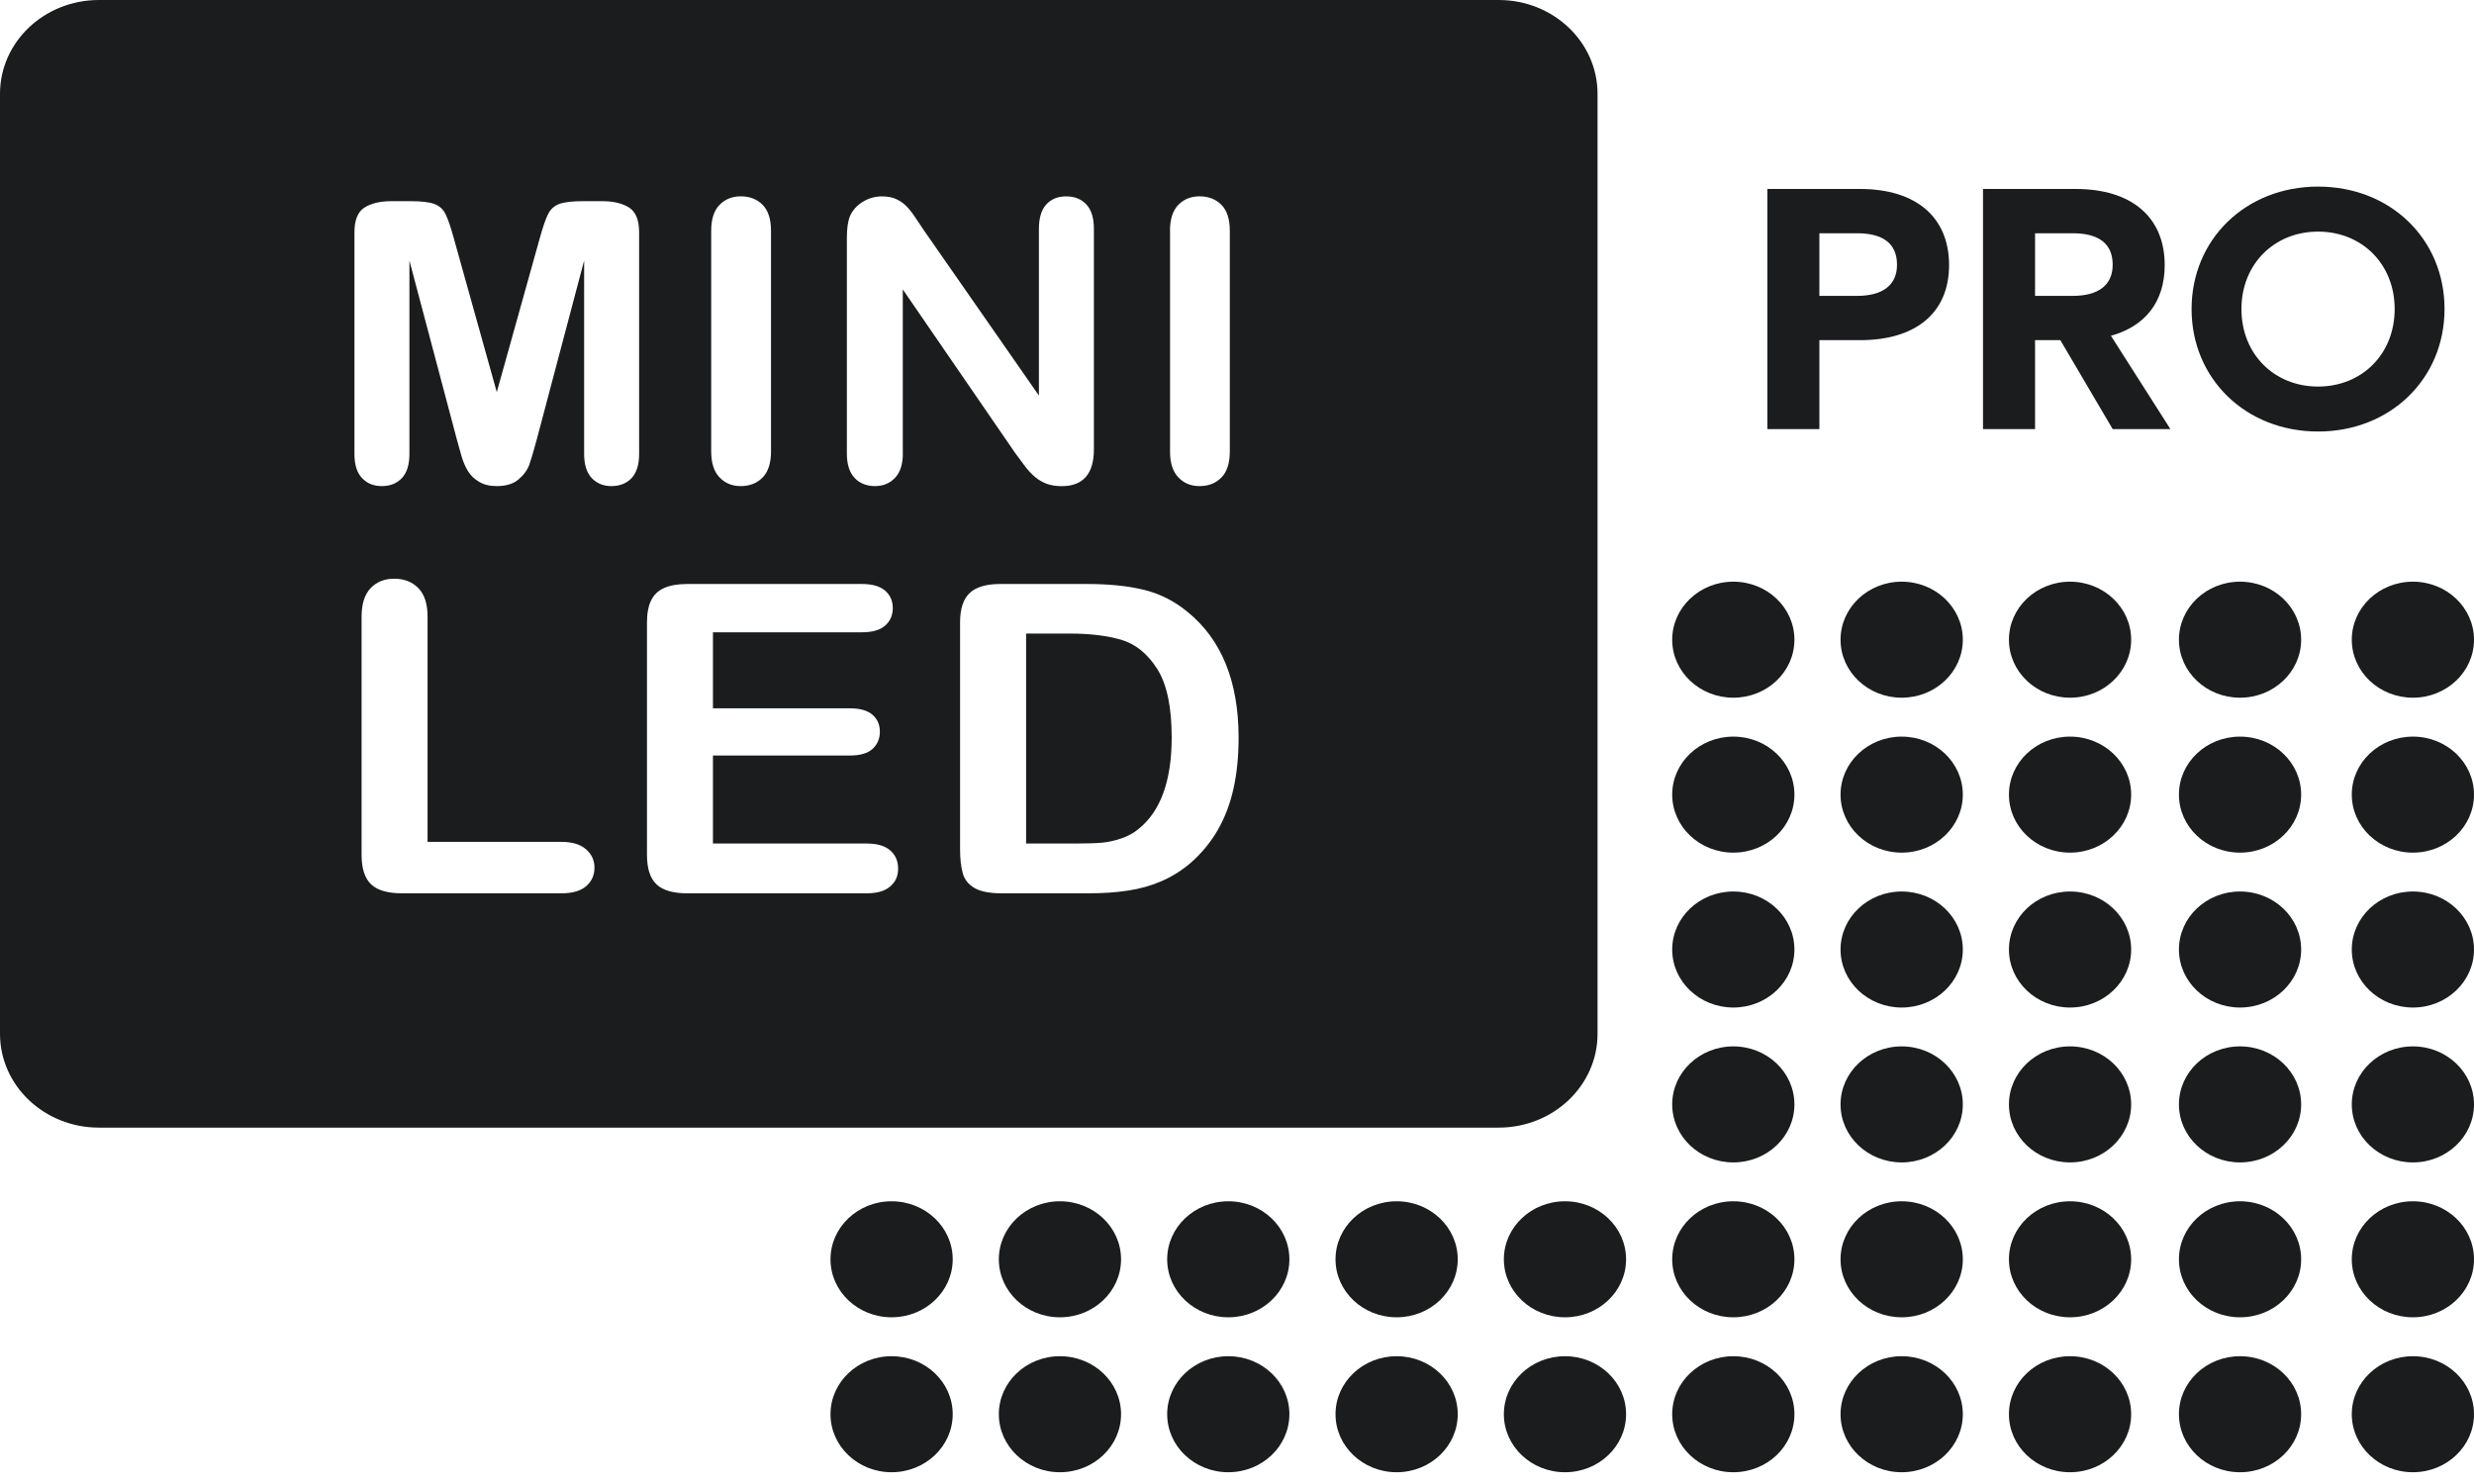
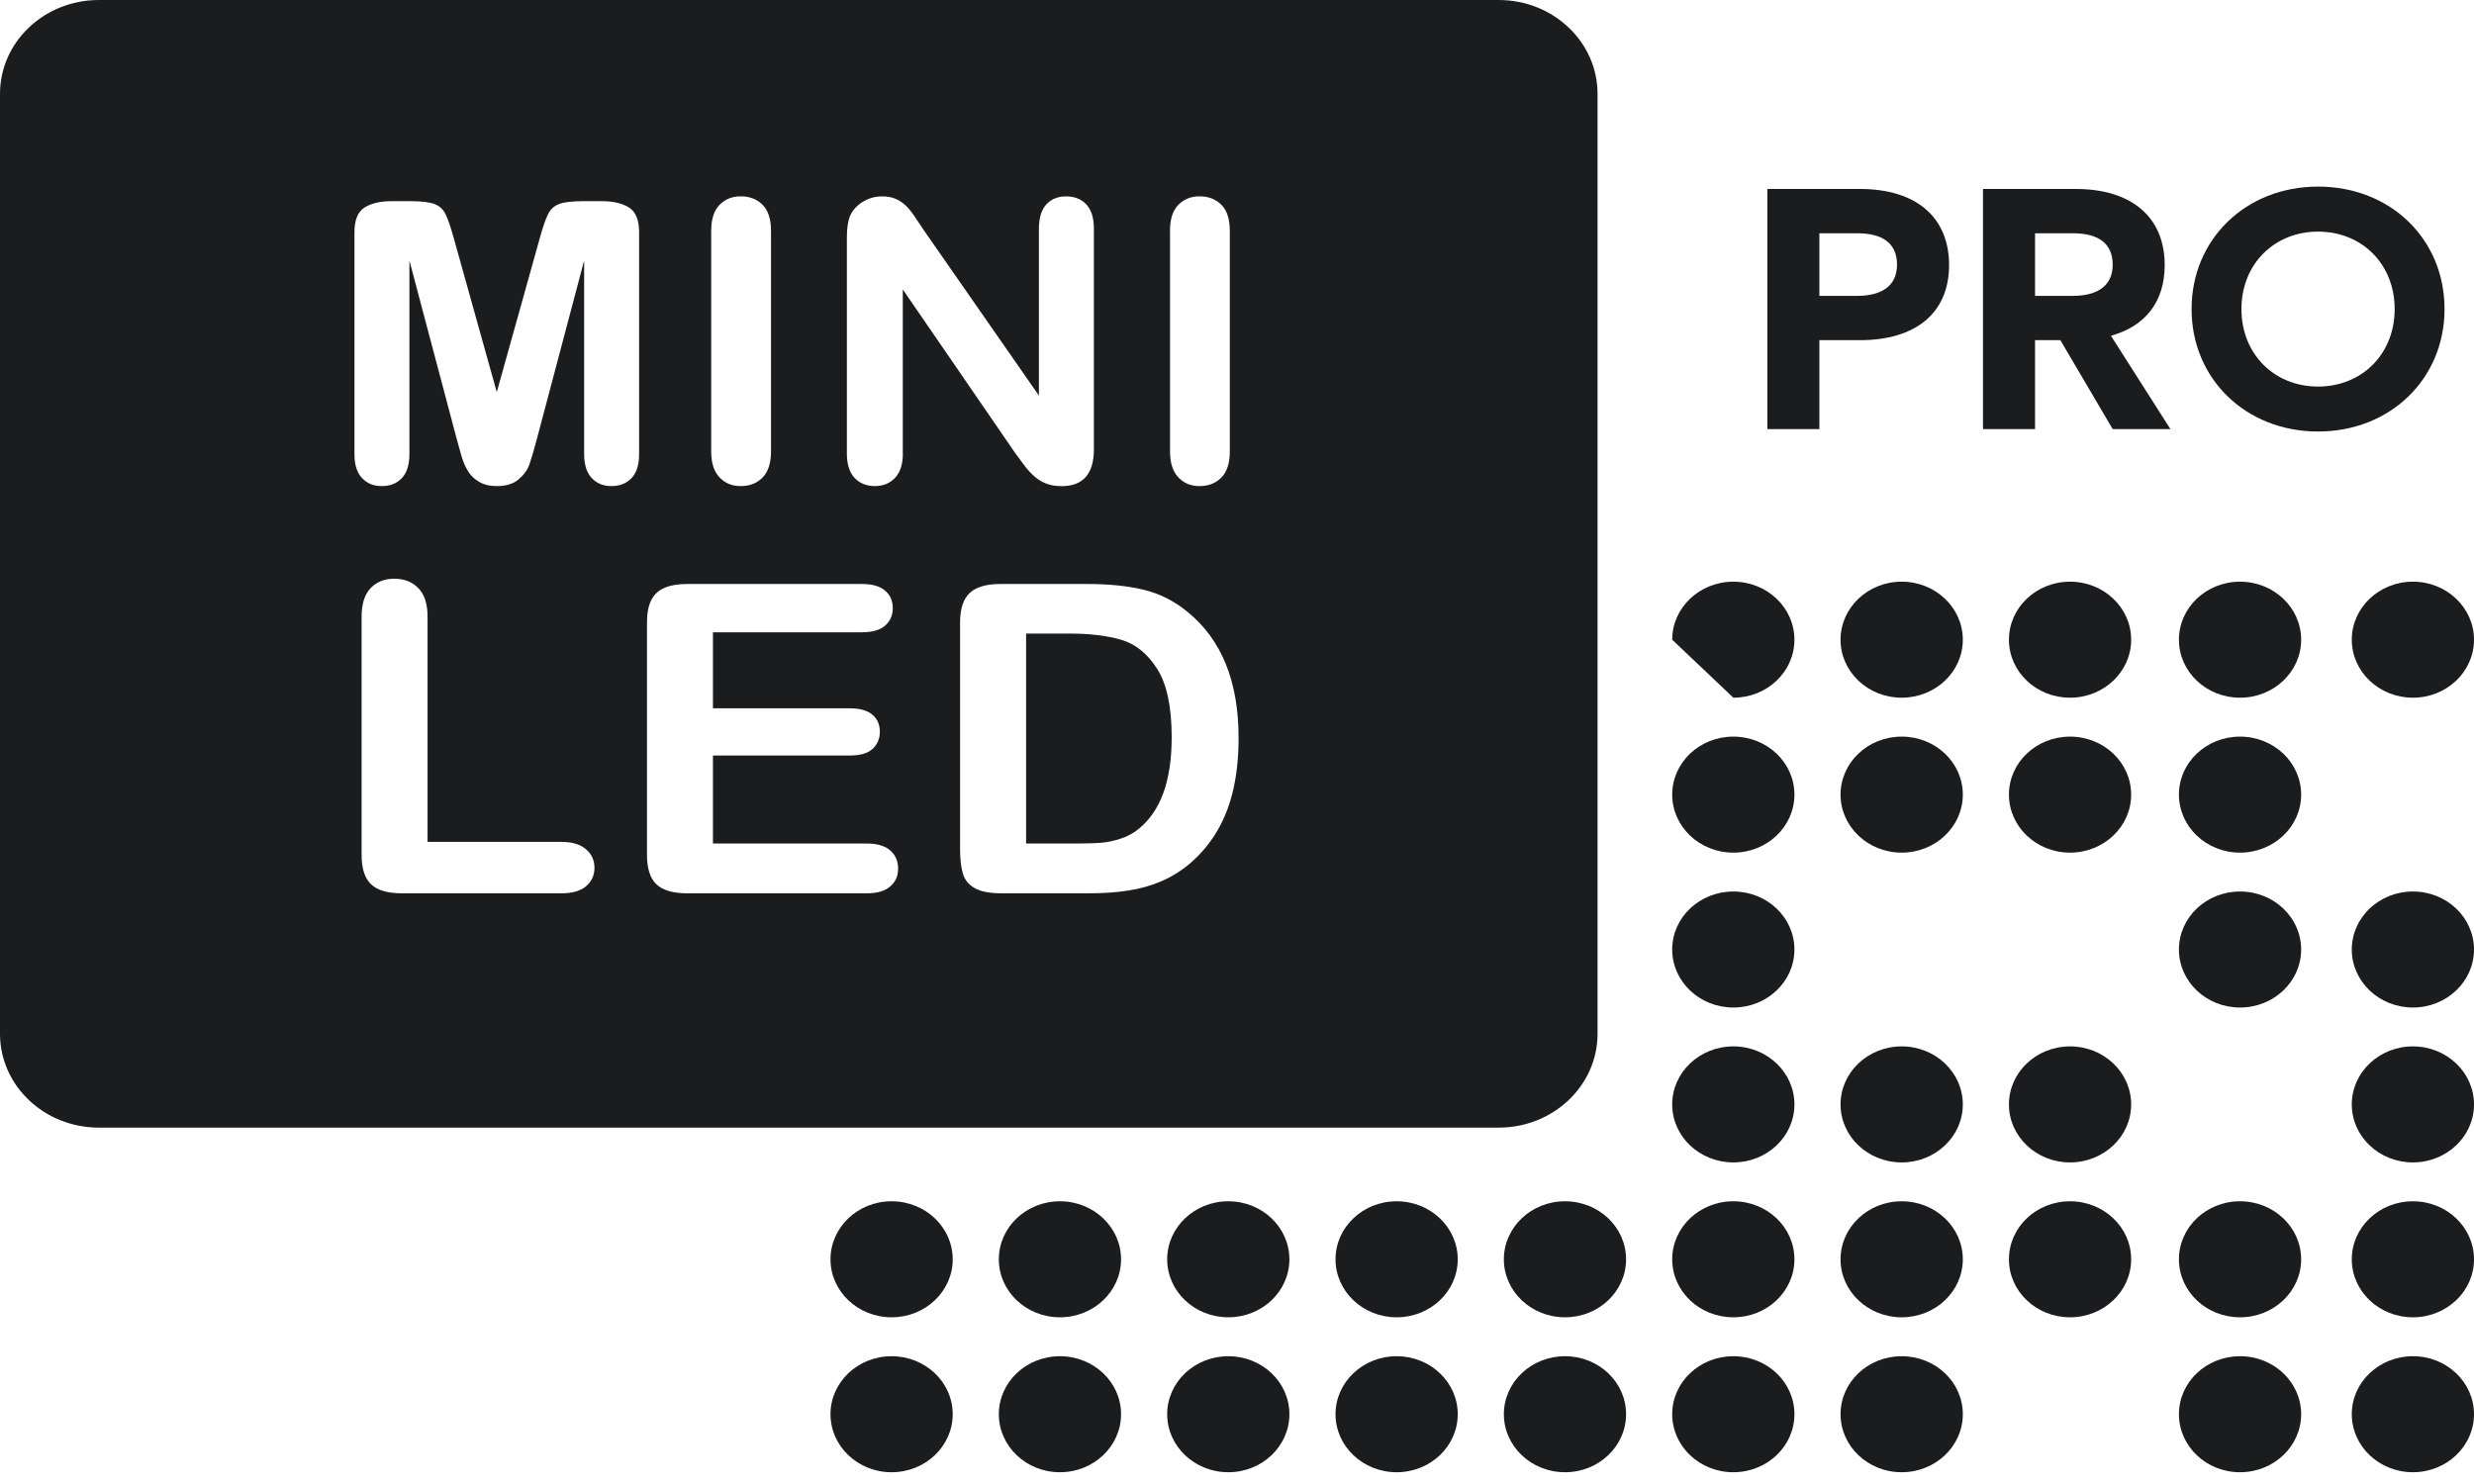
<svg xmlns="http://www.w3.org/2000/svg" width="45" height="27" viewBox="0 0 45 27" fill="none">
  <path d="M33.093 7.807H32.147V3.438H33.832C34.849 3.438 35.452 3.949 35.452 4.823C35.452 5.697 34.843 6.189 33.832 6.189H33.093V7.807ZM34.505 4.817C34.505 4.423 34.24 4.244 33.78 4.244H33.093V5.383H33.78C34.246 5.383 34.505 5.186 34.505 4.817Z" fill="#1B1C1E" />
  <path d="M38.428 7.807L37.476 6.189H37.016V7.807H36.069V3.438H37.754C38.771 3.438 39.374 3.949 39.374 4.823C39.374 5.493 39.018 5.937 38.396 6.109L39.478 7.807H38.428L38.428 7.807ZM37.016 5.383H37.703C38.169 5.383 38.428 5.186 38.428 4.817C38.428 4.423 38.162 4.244 37.703 4.244H37.016V5.383Z" fill="#1B1C1E" />
  <path d="M44.464 5.623C44.464 6.891 43.479 7.851 42.164 7.851C40.848 7.851 39.863 6.891 39.863 5.623C39.863 4.355 40.848 3.395 42.164 3.395C43.48 3.395 44.464 4.349 44.464 5.623ZM40.77 5.623C40.77 6.442 41.366 7.033 42.164 7.033C42.961 7.033 43.557 6.442 43.557 5.623C43.557 4.804 42.961 4.214 42.164 4.214C41.367 4.214 40.77 4.805 40.77 5.623Z" fill="#1B1C1E" />
-   <path d="M31.528 12.694C32.142 12.694 32.639 12.222 32.639 11.639C32.639 11.056 32.142 10.583 31.528 10.583C30.914 10.583 30.416 11.056 30.416 11.639C30.416 12.222 30.914 12.694 31.528 12.694Z" fill="#1B1C1E" />
+   <path d="M31.528 12.694C32.142 12.694 32.639 12.222 32.639 11.639C32.639 11.056 32.142 10.583 31.528 10.583C30.914 10.583 30.416 11.056 30.416 11.639Z" fill="#1B1C1E" />
  <path d="M34.59 12.694C35.204 12.694 35.702 12.222 35.702 11.639C35.702 11.056 35.204 10.583 34.59 10.583C33.976 10.583 33.478 11.056 33.478 11.639C33.478 12.222 33.976 12.694 34.59 12.694Z" fill="#1B1C1E" />
  <path d="M37.652 12.694C38.266 12.694 38.764 12.222 38.764 11.639C38.764 11.056 38.266 10.583 37.652 10.583C37.038 10.583 36.541 11.056 36.541 11.639C36.541 12.222 37.038 12.694 37.652 12.694Z" fill="#1B1C1E" />
  <path d="M31.528 15.513C32.142 15.513 32.639 15.04 32.639 14.457C32.639 13.874 32.142 13.402 31.528 13.402C30.914 13.402 30.416 13.874 30.416 14.457C30.416 15.04 30.914 15.513 31.528 15.513Z" fill="#1B1C1E" />
  <path d="M34.59 15.513C35.204 15.513 35.702 15.04 35.702 14.457C35.702 13.874 35.204 13.402 34.59 13.402C33.976 13.402 33.478 13.874 33.478 14.457C33.478 15.04 33.976 15.513 34.59 15.513Z" fill="#1B1C1E" />
  <path d="M37.652 15.513C38.266 15.513 38.764 15.04 38.764 14.457C38.764 13.874 38.266 13.402 37.652 13.402C37.038 13.402 36.541 13.874 36.541 14.457C36.541 15.04 37.038 15.513 37.652 15.513Z" fill="#1B1C1E" />
  <path d="M31.528 18.331C32.142 18.331 32.639 17.858 32.639 17.276C32.639 16.692 32.142 16.22 31.528 16.22C30.914 16.22 30.416 16.692 30.416 17.276C30.416 17.858 30.914 18.331 31.528 18.331Z" fill="#1B1C1E" />
-   <path d="M34.59 18.331C35.204 18.331 35.702 17.858 35.702 17.276C35.702 16.692 35.204 16.22 34.59 16.22C33.976 16.22 33.478 16.692 33.478 17.276C33.478 17.858 33.976 18.331 34.59 18.331Z" fill="#1B1C1E" />
-   <path d="M37.652 18.331C38.266 18.331 38.764 17.858 38.764 17.276C38.764 16.692 38.266 16.22 37.652 16.22C37.038 16.22 36.541 16.692 36.541 17.276C36.541 17.858 37.038 18.331 37.652 18.331Z" fill="#1B1C1E" />
  <path d="M31.528 21.149C32.142 21.149 32.639 20.677 32.639 20.094C32.639 19.511 32.142 19.038 31.528 19.038C30.914 19.038 30.416 19.511 30.416 20.094C30.416 20.677 30.914 21.149 31.528 21.149Z" fill="#1B1C1E" />
  <path d="M34.59 21.149C35.204 21.149 35.702 20.677 35.702 20.094C35.702 19.511 35.204 19.038 34.59 19.038C33.976 19.038 33.478 19.511 33.478 20.094C33.478 20.677 33.976 21.149 34.59 21.149Z" fill="#1B1C1E" />
  <path d="M37.652 21.149C38.266 21.149 38.764 20.677 38.764 20.094C38.764 19.511 38.266 19.038 37.652 19.038C37.038 19.038 36.541 19.511 36.541 20.094C36.541 20.677 37.038 21.149 37.652 21.149Z" fill="#1B1C1E" />
  <path d="M16.217 23.967C16.831 23.967 17.329 23.495 17.329 22.912C17.329 22.329 16.831 21.856 16.217 21.856C15.604 21.856 15.106 22.329 15.106 22.912C15.106 23.495 15.604 23.967 16.217 23.967Z" fill="#1B1C1E" />
  <path d="M19.279 23.967C19.893 23.967 20.391 23.495 20.391 22.912C20.391 22.329 19.893 21.856 19.279 21.856C18.666 21.856 18.168 22.329 18.168 22.912C18.168 23.495 18.666 23.967 19.279 23.967Z" fill="#1B1C1E" />
  <path d="M22.342 23.967C22.956 23.967 23.453 23.495 23.453 22.912C23.453 22.329 22.956 21.856 22.342 21.856C21.728 21.856 21.23 22.329 21.23 22.912C21.23 23.495 21.728 23.967 22.342 23.967Z" fill="#1B1C1E" />
  <path d="M25.404 23.967C26.018 23.967 26.515 23.495 26.515 22.912C26.515 22.329 26.018 21.856 25.404 21.856C24.79 21.856 24.292 22.329 24.292 22.912C24.292 23.495 24.79 23.967 25.404 23.967Z" fill="#1B1C1E" />
  <path d="M28.466 23.967C29.08 23.967 29.577 23.495 29.577 22.912C29.577 22.329 29.08 21.856 28.466 21.856C27.852 21.856 27.354 22.329 27.354 22.912C27.354 23.495 27.852 23.967 28.466 23.967Z" fill="#1B1C1E" />
  <path d="M31.528 23.967C32.142 23.967 32.639 23.495 32.639 22.912C32.639 22.329 32.142 21.856 31.528 21.856C30.914 21.856 30.416 22.329 30.416 22.912C30.416 23.495 30.914 23.967 31.528 23.967Z" fill="#1B1C1E" />
  <path d="M34.59 23.967C35.204 23.967 35.702 23.495 35.702 22.912C35.702 22.329 35.204 21.856 34.59 21.856C33.976 21.856 33.478 22.329 33.478 22.912C33.478 23.495 33.976 23.967 34.59 23.967Z" fill="#1B1C1E" />
  <path d="M37.652 23.967C38.266 23.967 38.764 23.495 38.764 22.912C38.764 22.329 38.266 21.856 37.652 21.856C37.038 21.856 36.541 22.329 36.541 22.912C36.541 23.495 37.038 23.967 37.652 23.967Z" fill="#1B1C1E" />
  <path d="M16.217 26.786C16.831 26.786 17.329 26.313 17.329 25.73C17.329 25.147 16.831 24.675 16.217 24.675C15.604 24.675 15.106 25.147 15.106 25.73C15.106 26.313 15.604 26.786 16.217 26.786Z" fill="#1B1C1E" />
  <path d="M19.279 26.786C19.893 26.786 20.391 26.313 20.391 25.73C20.391 25.147 19.893 24.675 19.279 24.675C18.666 24.675 18.168 25.147 18.168 25.73C18.168 26.313 18.666 26.786 19.279 26.786Z" fill="#1B1C1E" />
  <path d="M22.342 26.786C22.956 26.786 23.453 26.313 23.453 25.73C23.453 25.147 22.956 24.675 22.342 24.675C21.728 24.675 21.23 25.147 21.23 25.73C21.23 26.313 21.728 26.786 22.342 26.786Z" fill="#1B1C1E" />
  <path d="M25.404 26.786C26.018 26.786 26.515 26.313 26.515 25.73C26.515 25.147 26.018 24.675 25.404 24.675C24.79 24.675 24.292 25.147 24.292 25.73C24.292 26.313 24.79 26.786 25.404 26.786Z" fill="#1B1C1E" />
  <path d="M28.466 26.786C29.08 26.786 29.577 26.313 29.577 25.73C29.577 25.147 29.08 24.675 28.466 24.675C27.852 24.675 27.354 25.147 27.354 25.73C27.354 26.313 27.852 26.786 28.466 26.786Z" fill="#1B1C1E" />
  <path d="M31.528 26.786C32.142 26.786 32.639 26.313 32.639 25.73C32.639 25.147 32.142 24.675 31.528 24.675C30.914 24.675 30.416 25.147 30.416 25.73C30.416 26.313 30.914 26.786 31.528 26.786Z" fill="#1B1C1E" />
  <path d="M34.59 26.786C35.204 26.786 35.702 26.313 35.702 25.73C35.702 25.147 35.204 24.675 34.59 24.675C33.976 24.675 33.478 25.147 33.478 25.73C33.478 26.313 33.976 26.786 34.59 26.786Z" fill="#1B1C1E" />
-   <path d="M37.652 26.786C38.266 26.786 38.764 26.313 38.764 25.73C38.764 25.147 38.266 24.675 37.652 24.675C37.038 24.675 36.541 25.147 36.541 25.73C36.541 26.313 37.038 26.786 37.652 26.786Z" fill="#1B1C1E" />
  <path d="M40.744 12.694C41.358 12.694 41.856 12.222 41.856 11.639C41.856 11.056 41.358 10.583 40.744 10.583C40.13 10.583 39.633 11.056 39.633 11.639C39.633 12.222 40.13 12.694 40.744 12.694Z" fill="#1B1C1E" />
  <path d="M40.744 15.513C41.358 15.513 41.856 15.04 41.856 14.457C41.856 13.874 41.358 13.402 40.744 13.402C40.13 13.402 39.633 13.874 39.633 14.457C39.633 15.04 40.13 15.513 40.744 15.513Z" fill="#1B1C1E" />
  <path d="M40.744 18.331C41.358 18.331 41.856 17.858 41.856 17.276C41.856 16.692 41.358 16.22 40.744 16.22C40.13 16.22 39.633 16.692 39.633 17.276C39.633 17.858 40.13 18.331 40.744 18.331Z" fill="#1B1C1E" />
-   <path d="M40.744 21.149C41.358 21.149 41.856 20.677 41.856 20.094C41.856 19.511 41.358 19.038 40.744 19.038C40.13 19.038 39.633 19.511 39.633 20.094C39.633 20.677 40.13 21.149 40.744 21.149Z" fill="#1B1C1E" />
  <path d="M40.744 23.967C41.358 23.967 41.856 23.495 41.856 22.912C41.856 22.329 41.358 21.856 40.744 21.856C40.13 21.856 39.633 22.329 39.633 22.912C39.633 23.495 40.13 23.967 40.744 23.967Z" fill="#1B1C1E" />
  <path d="M40.744 26.786C41.358 26.786 41.856 26.313 41.856 25.73C41.856 25.147 41.358 24.675 40.744 24.675C40.13 24.675 39.633 25.147 39.633 25.73C39.633 26.313 40.13 26.786 40.744 26.786Z" fill="#1B1C1E" />
  <path d="M43.889 12.694C44.502 12.694 45 12.222 45 11.639C45 11.056 44.502 10.583 43.889 10.583C43.275 10.583 42.777 11.056 42.777 11.639C42.777 12.222 43.275 12.694 43.889 12.694Z" fill="#1B1C1E" />
-   <path d="M43.889 15.513C44.502 15.513 45 15.04 45 14.457C45 13.874 44.502 13.402 43.889 13.402C43.275 13.402 42.777 13.874 42.777 14.457C42.777 15.04 43.275 15.513 43.889 15.513Z" fill="#1B1C1E" />
  <path d="M43.889 18.331C44.502 18.331 45 17.858 45 17.276C45 16.692 44.502 16.22 43.889 16.22C43.275 16.22 42.777 16.692 42.777 17.276C42.777 17.858 43.275 18.331 43.889 18.331Z" fill="#1B1C1E" />
  <path d="M43.889 21.149C44.502 21.149 45 20.677 45 20.094C45 19.511 44.502 19.038 43.889 19.038C43.275 19.038 42.777 19.511 42.777 20.094C42.777 20.677 43.275 21.149 43.889 21.149Z" fill="#1B1C1E" />
  <path d="M43.889 23.967C44.502 23.967 45 23.495 45 22.912C45 22.329 44.502 21.856 43.889 21.856C43.275 21.856 42.777 22.329 42.777 22.912C42.777 23.495 43.275 23.967 43.889 23.967Z" fill="#1B1C1E" />
  <path d="M43.889 26.786C44.502 26.786 45 26.313 45 25.73C45 25.147 44.502 24.675 43.889 24.675C43.275 24.675 42.777 25.147 42.777 25.73C42.777 26.313 43.275 26.786 43.889 26.786Z" fill="#1B1C1E" />
  <path d="M20.394 11.64C20.136 11.565 19.823 11.527 19.456 11.527H18.664V15.347H19.574C19.773 15.347 19.929 15.342 20.042 15.332C20.156 15.322 20.273 15.296 20.394 15.255C20.516 15.214 20.621 15.156 20.71 15.082C21.111 14.76 21.312 14.204 21.312 13.416C21.312 12.861 21.224 12.445 21.047 12.168C20.871 11.892 20.653 11.716 20.394 11.64V11.64Z" fill="#1B1C1E" />
  <path d="M1.798 0C0.805 0 0 0.764 0 1.707V18.809C0 19.752 0.805 20.516 1.798 20.516H27.26C28.253 20.516 29.058 19.752 29.058 18.809V1.707C29.058 0.764 28.253 0 27.26 0H1.798ZM21.281 4.199C21.281 3.99 21.331 3.833 21.431 3.729C21.532 3.625 21.661 3.572 21.82 3.572C21.979 3.572 22.116 3.624 22.217 3.727C22.319 3.83 22.369 3.988 22.369 4.198V8.215C22.369 8.425 22.319 8.583 22.217 8.687C22.116 8.791 21.983 8.844 21.82 8.844C21.656 8.844 21.535 8.791 21.434 8.686C21.332 8.58 21.282 8.423 21.282 8.215V4.198L21.281 4.199ZM12.936 4.199C12.936 3.99 12.986 3.833 13.086 3.729C13.187 3.625 13.316 3.572 13.475 3.572C13.633 3.572 13.771 3.624 13.872 3.727C13.973 3.83 14.024 3.988 14.024 4.198V8.215C14.024 8.425 13.973 8.583 13.872 8.687C13.77 8.791 13.638 8.844 13.475 8.844C13.311 8.844 13.19 8.791 13.088 8.686C12.987 8.58 12.936 8.423 12.936 8.215V4.198L12.936 4.199ZM10.66 16.125C10.557 16.211 10.408 16.253 10.211 16.253H7.312C7.051 16.253 6.863 16.198 6.749 16.088C6.634 15.978 6.577 15.8 6.577 15.555V11.22C6.577 10.99 6.631 10.817 6.74 10.702C6.85 10.586 6.993 10.529 7.171 10.529C7.349 10.529 7.498 10.586 7.609 10.7C7.721 10.814 7.777 10.987 7.777 11.22V15.317H10.211C10.405 15.317 10.554 15.361 10.658 15.451C10.762 15.54 10.813 15.653 10.813 15.788C10.813 15.924 10.762 16.038 10.66 16.124L10.66 16.125ZM11.625 8.261C11.625 8.455 11.579 8.601 11.488 8.699C11.396 8.796 11.273 8.844 11.12 8.844C10.976 8.844 10.857 8.796 10.764 8.699C10.672 8.601 10.625 8.455 10.625 8.261V4.741L9.765 7.989C9.708 8.2 9.663 8.355 9.628 8.454C9.592 8.552 9.527 8.642 9.431 8.723C9.336 8.804 9.205 8.844 9.036 8.844C8.909 8.844 8.802 8.819 8.714 8.766C8.626 8.714 8.557 8.648 8.509 8.566C8.46 8.485 8.422 8.395 8.394 8.297C8.366 8.199 8.337 8.096 8.308 7.989L7.447 4.741V8.261C7.447 8.455 7.401 8.601 7.31 8.699C7.218 8.796 7.096 8.844 6.945 8.844C6.794 8.844 6.679 8.796 6.587 8.7C6.494 8.604 6.447 8.458 6.447 8.26V4.226C6.447 4.004 6.508 3.854 6.63 3.776C6.752 3.699 6.917 3.66 7.125 3.66H7.462C7.664 3.66 7.811 3.677 7.903 3.712C7.994 3.746 8.062 3.809 8.106 3.9C8.15 3.99 8.2 4.137 8.256 4.341L9.036 7.134L9.816 4.341C9.872 4.137 9.922 3.99 9.967 3.9C10.01 3.809 10.078 3.747 10.17 3.712C10.261 3.677 10.408 3.66 10.611 3.66H10.947C11.155 3.66 11.32 3.699 11.442 3.776C11.564 3.854 11.625 4.004 11.625 4.226V8.261ZM16.192 16.128C16.096 16.212 15.954 16.253 15.765 16.253H12.503C12.242 16.253 12.054 16.198 11.939 16.088C11.825 15.978 11.768 15.8 11.768 15.555V11.324C11.768 11.16 11.793 11.026 11.844 10.923C11.895 10.819 11.975 10.743 12.085 10.696C12.194 10.649 12.334 10.625 12.503 10.625H15.673C15.864 10.625 16.006 10.665 16.099 10.746C16.192 10.826 16.239 10.932 16.239 11.063C16.239 11.193 16.192 11.303 16.099 11.383C16.006 11.464 15.864 11.504 15.673 11.504H12.968V12.887H15.458C15.641 12.887 15.779 12.926 15.869 13.004C15.959 13.082 16.004 13.185 16.004 13.313C16.004 13.44 15.959 13.545 15.871 13.626C15.782 13.706 15.644 13.746 15.458 13.746H12.968V15.347H15.765C15.954 15.347 16.096 15.389 16.192 15.472C16.288 15.555 16.336 15.666 16.336 15.804C16.336 15.943 16.288 16.045 16.192 16.128ZM16.422 8.254C16.422 8.448 16.374 8.595 16.279 8.695C16.184 8.795 16.062 8.844 15.913 8.844C15.764 8.844 15.636 8.794 15.543 8.694C15.45 8.593 15.404 8.446 15.404 8.254V4.321C15.404 4.154 15.423 4.023 15.462 3.928C15.509 3.823 15.586 3.738 15.693 3.672C15.801 3.606 15.917 3.573 16.041 3.573C16.139 3.573 16.222 3.588 16.292 3.618C16.361 3.649 16.423 3.689 16.475 3.74C16.528 3.791 16.581 3.857 16.636 3.938C16.691 4.019 16.747 4.104 16.806 4.192L18.897 7.197V4.164C18.897 3.967 18.941 3.82 19.03 3.721C19.12 3.622 19.24 3.573 19.391 3.573C19.543 3.573 19.671 3.622 19.761 3.721C19.852 3.819 19.897 3.967 19.897 4.164V8.174C19.897 8.621 19.701 8.845 19.311 8.845C19.213 8.845 19.125 8.832 19.047 8.805C18.969 8.778 18.896 8.736 18.827 8.678C18.759 8.62 18.695 8.552 18.637 8.474C18.578 8.397 18.52 8.317 18.461 8.236L16.421 5.266V8.254L16.422 8.254ZM22.436 14.349C22.374 14.628 22.278 14.879 22.149 15.103C22.019 15.327 21.854 15.528 21.652 15.704C21.492 15.84 21.319 15.948 21.13 16.031C20.942 16.113 20.738 16.17 20.521 16.203C20.305 16.237 20.06 16.253 19.788 16.253H18.224C18.005 16.253 17.84 16.222 17.73 16.159C17.619 16.096 17.547 16.008 17.514 15.894C17.48 15.78 17.463 15.632 17.463 15.451V11.323C17.463 11.078 17.521 10.9 17.637 10.79C17.753 10.68 17.94 10.625 18.199 10.625H19.763C20.17 10.625 20.519 10.66 20.81 10.732C21.102 10.803 21.365 10.938 21.603 11.135C22.22 11.637 22.529 12.4 22.529 13.423C22.529 13.761 22.498 14.07 22.436 14.349L22.436 14.349Z" fill="#1B1C1E" />
</svg>